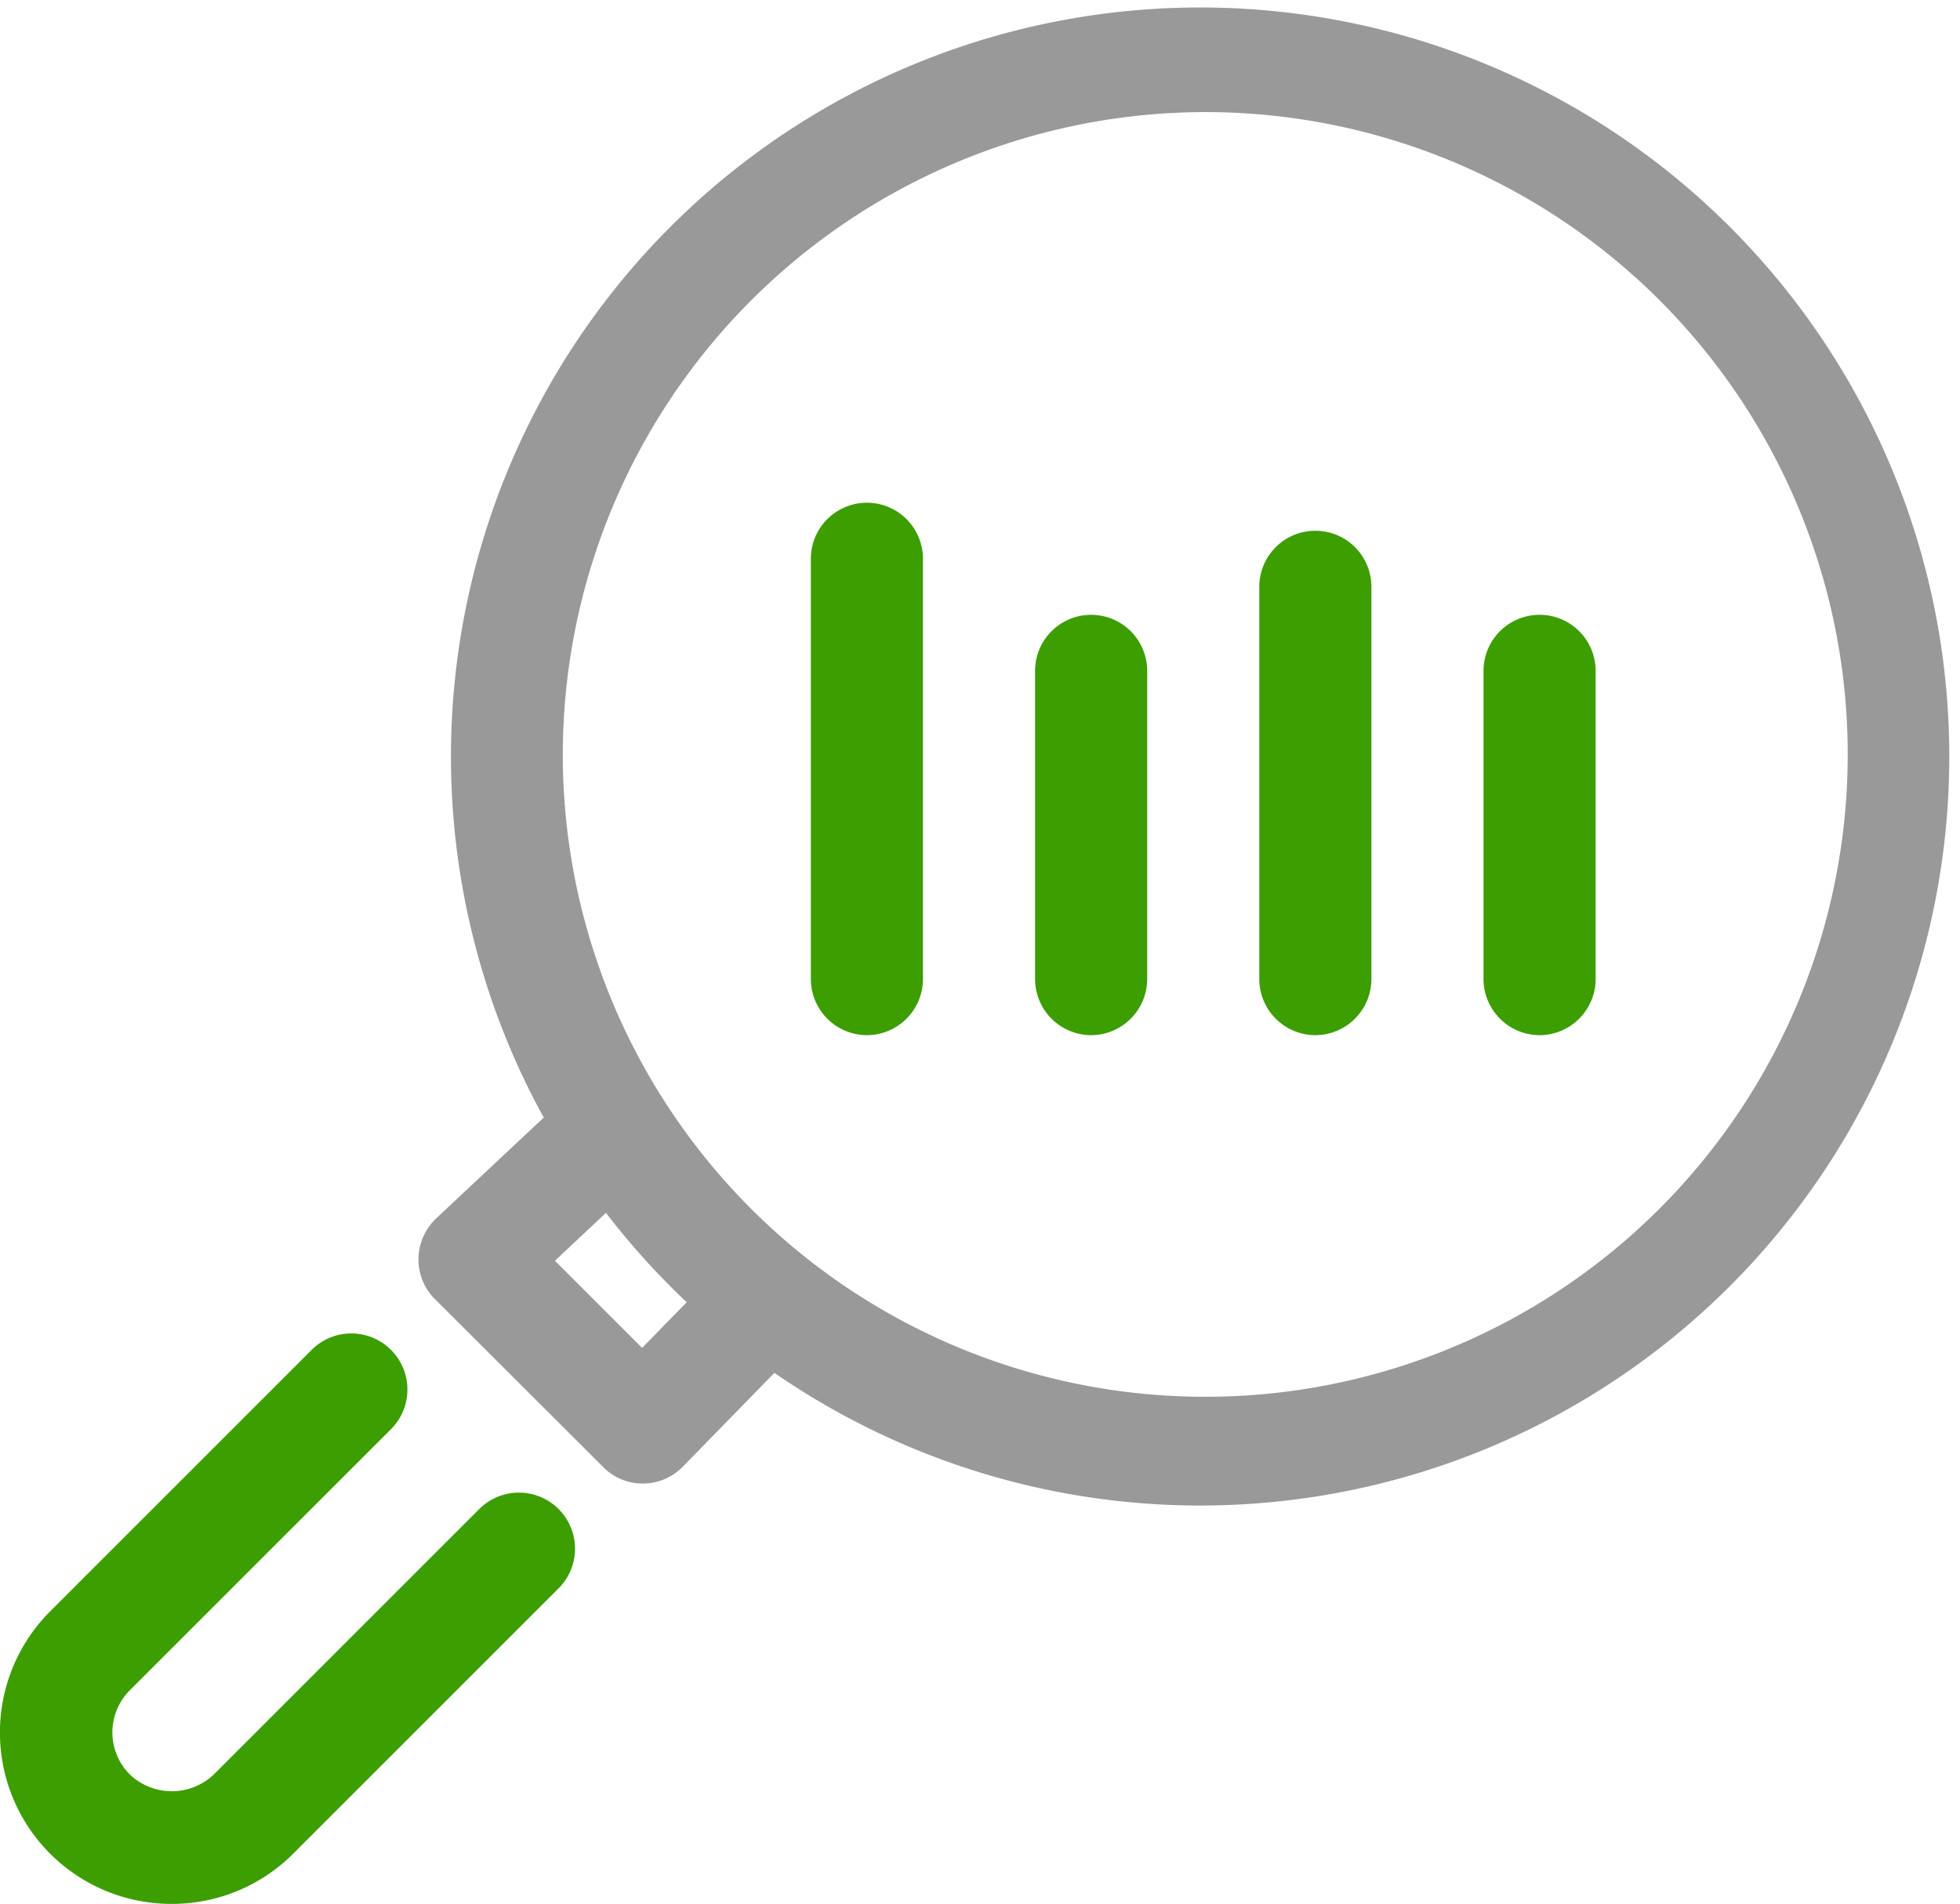
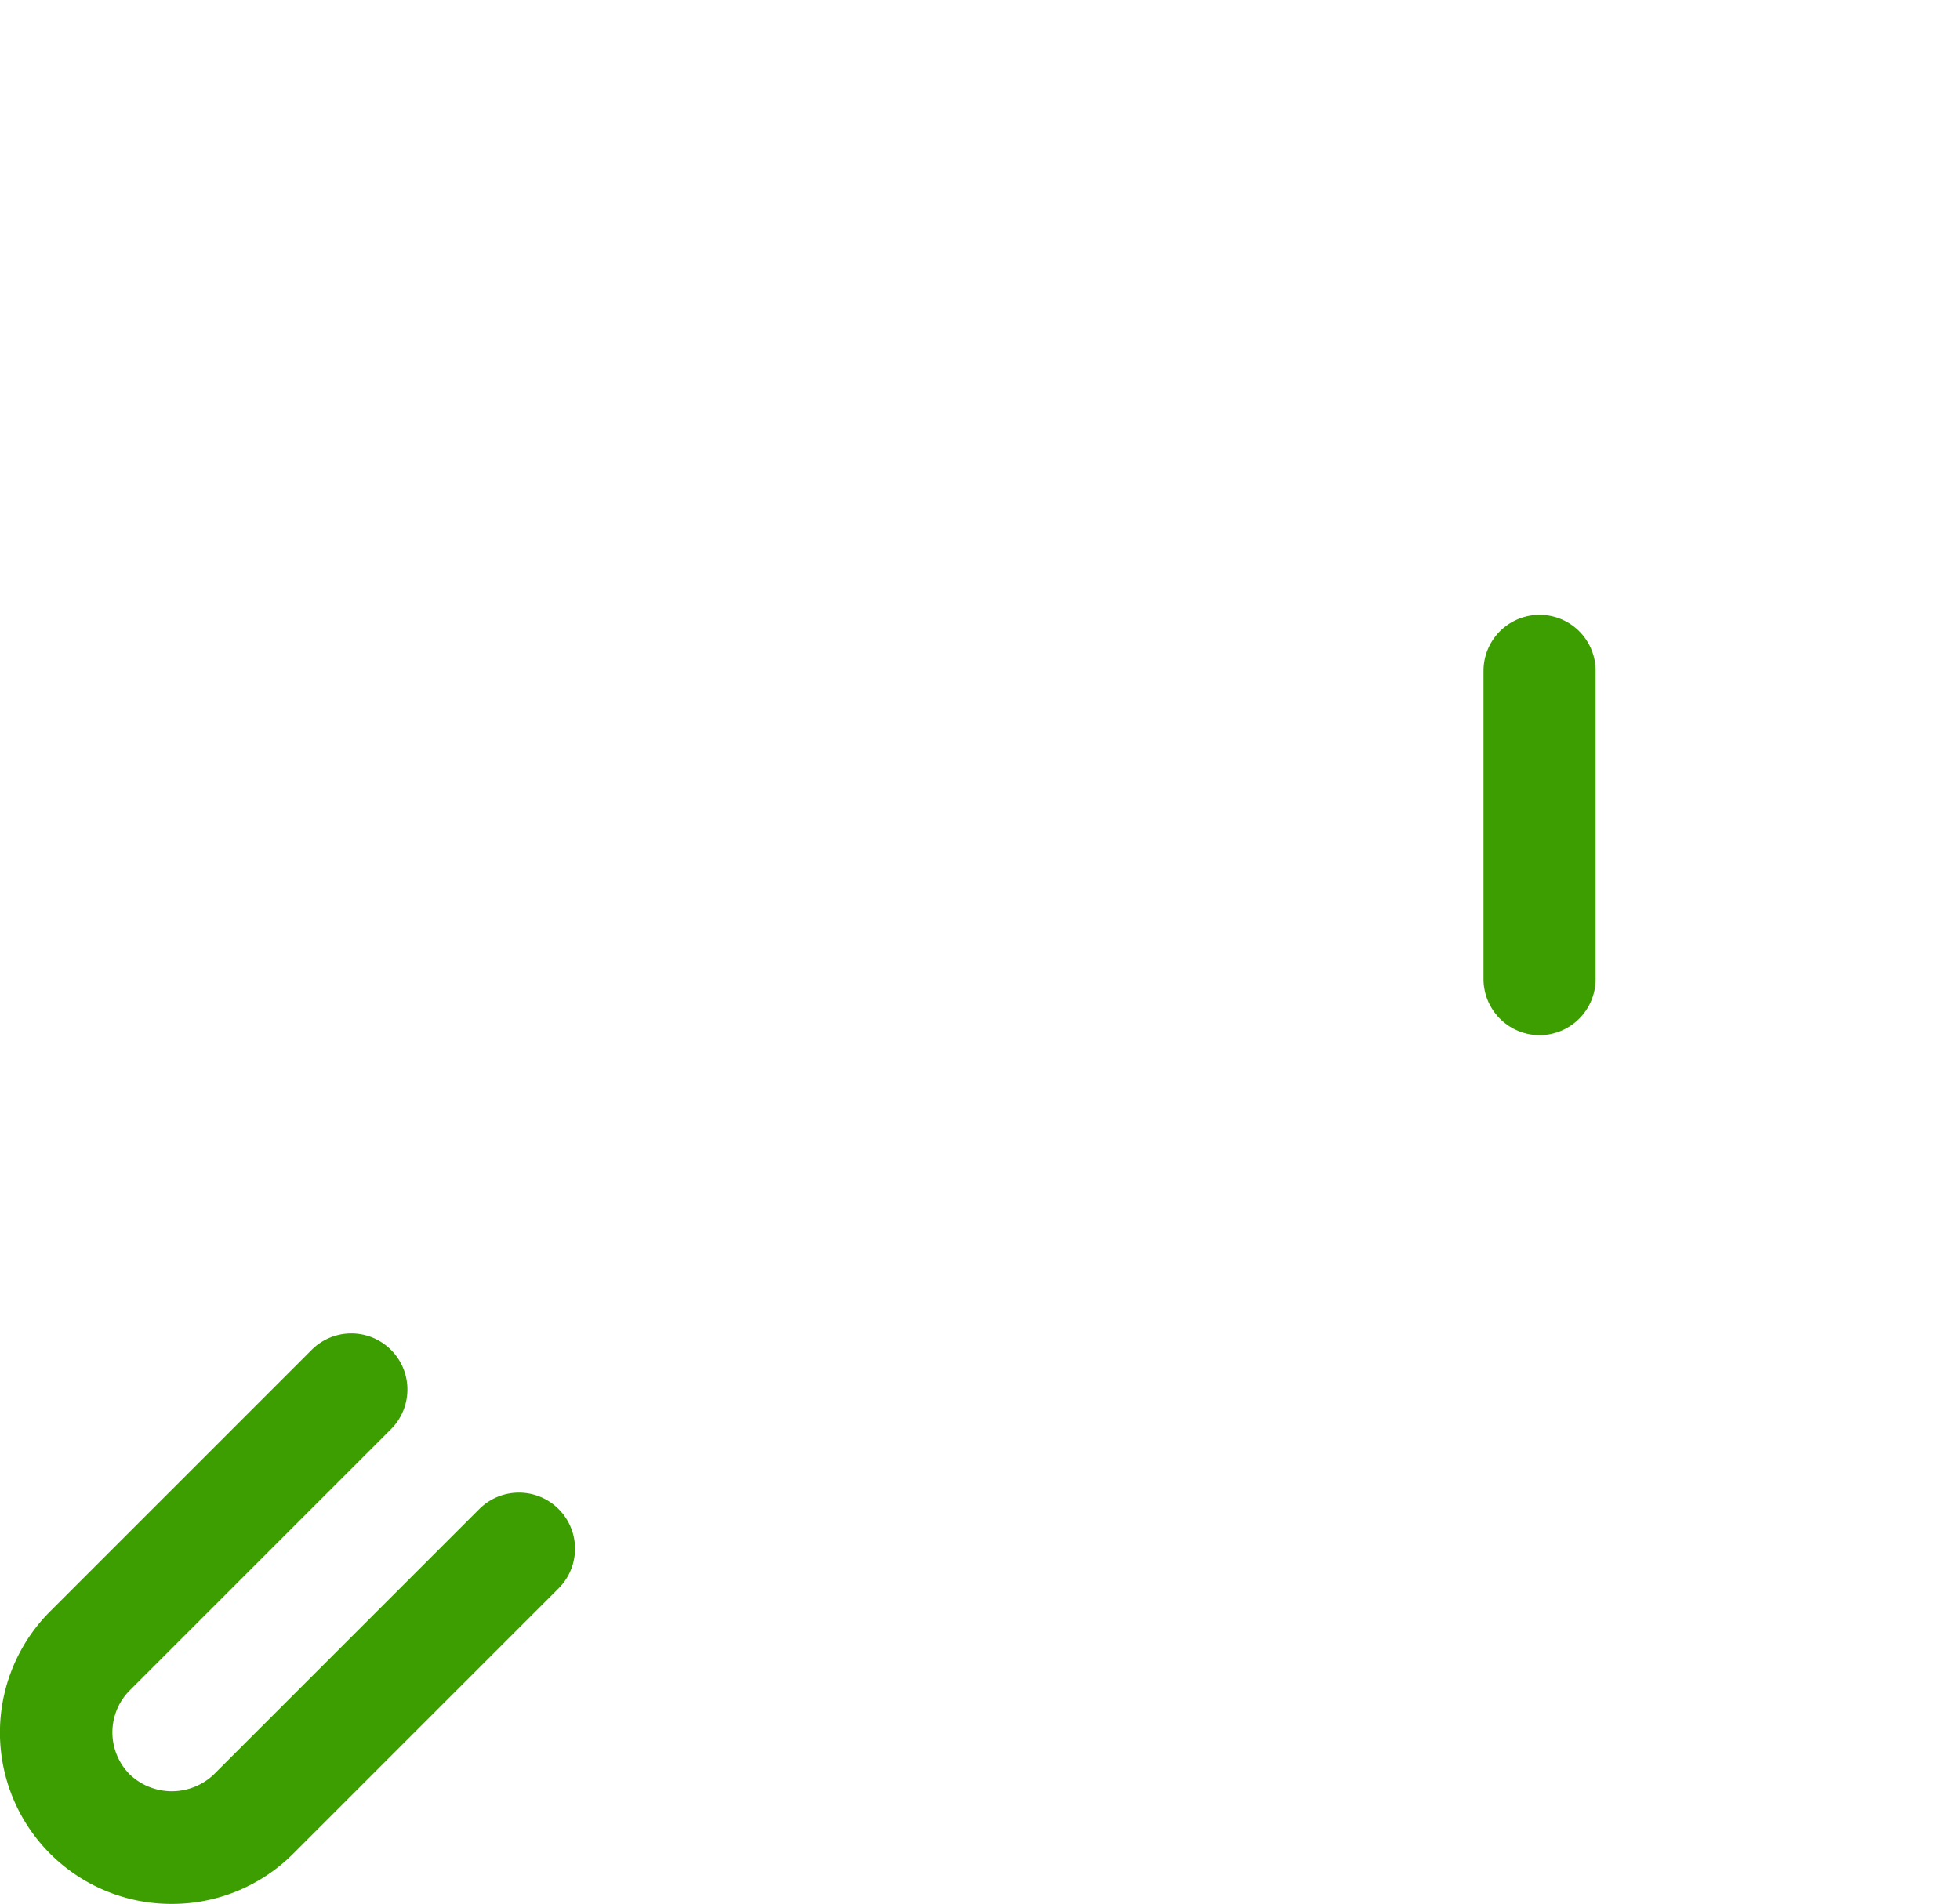
<svg xmlns="http://www.w3.org/2000/svg" width="69.93" height="67.94" viewBox="0 0 69.93 67.94">
  <g id="about_function_icon_06" transform="translate(-1250.535 -4893.776)">
-     <path id="パス_16631" data-name="パス 16631" d="M37.59,69.41A1.966,1.966,0,0,0,39,70h.01a2,2,0,0,0,1.42-.6l3.27-3.35a26.729,26.729,0,1,0-8.23-9.11l-3.84,3.6A2.033,2.033,0,0,0,31,61.97a1.993,1.993,0,0,0,.59,1.45ZM59.08,21.06A22.922,22.922,0,1,1,36.15,43.98,22.944,22.944,0,0,1,59.08,21.06ZM40.57,63.53l-1.59,1.63-3.11-3.11,1.82-1.71a27.114,27.114,0,0,0,2.88,3.19Z" transform="translate(1234.465 4876.716)" fill="#999" />
    <path id="パス_16632" data-name="パス 16632" d="M22.2,85a6.106,6.106,0,0,0,4.33-1.79L36,73.74a2,2,0,0,0-2.83-2.83L23.7,80.38a2.175,2.175,0,0,1-3,0,2.125,2.125,0,0,1,0-3l9.32-9.32a2,2,0,0,0-2.83-2.83l-9.32,9.32A6.115,6.115,0,0,0,22.2,85Z" transform="translate(1234.465 4876.716)" fill="#3c9e00" />
-     <path id="パス_16633" data-name="パス 16633" d="M47,54a2.006,2.006,0,0,0,2-2V37a2,2,0,0,0-4,0V52A2.006,2.006,0,0,0,47,54Z" transform="translate(1234.465 4876.716)" fill="#3c9e00" />
-     <path id="パス_16634" data-name="パス 16634" d="M55,54a2.006,2.006,0,0,0,2-2V41a2,2,0,0,0-4,0V52A2.006,2.006,0,0,0,55,54Z" transform="translate(1234.465 4876.716)" fill="#3c9e00" />
-     <path id="パス_16635" data-name="パス 16635" d="M63,54a2.006,2.006,0,0,0,2-2V38a2,2,0,0,0-4,0V52A2.006,2.006,0,0,0,63,54Z" transform="translate(1234.465 4876.716)" fill="#3c9e00" />
    <path id="パス_16636" data-name="パス 16636" d="M71,54a2.006,2.006,0,0,0,2-2V41a2,2,0,0,0-4,0V52A2.006,2.006,0,0,0,71,54Z" transform="translate(1234.465 4876.716)" fill="#3c9e00" />
  </g>
</svg>